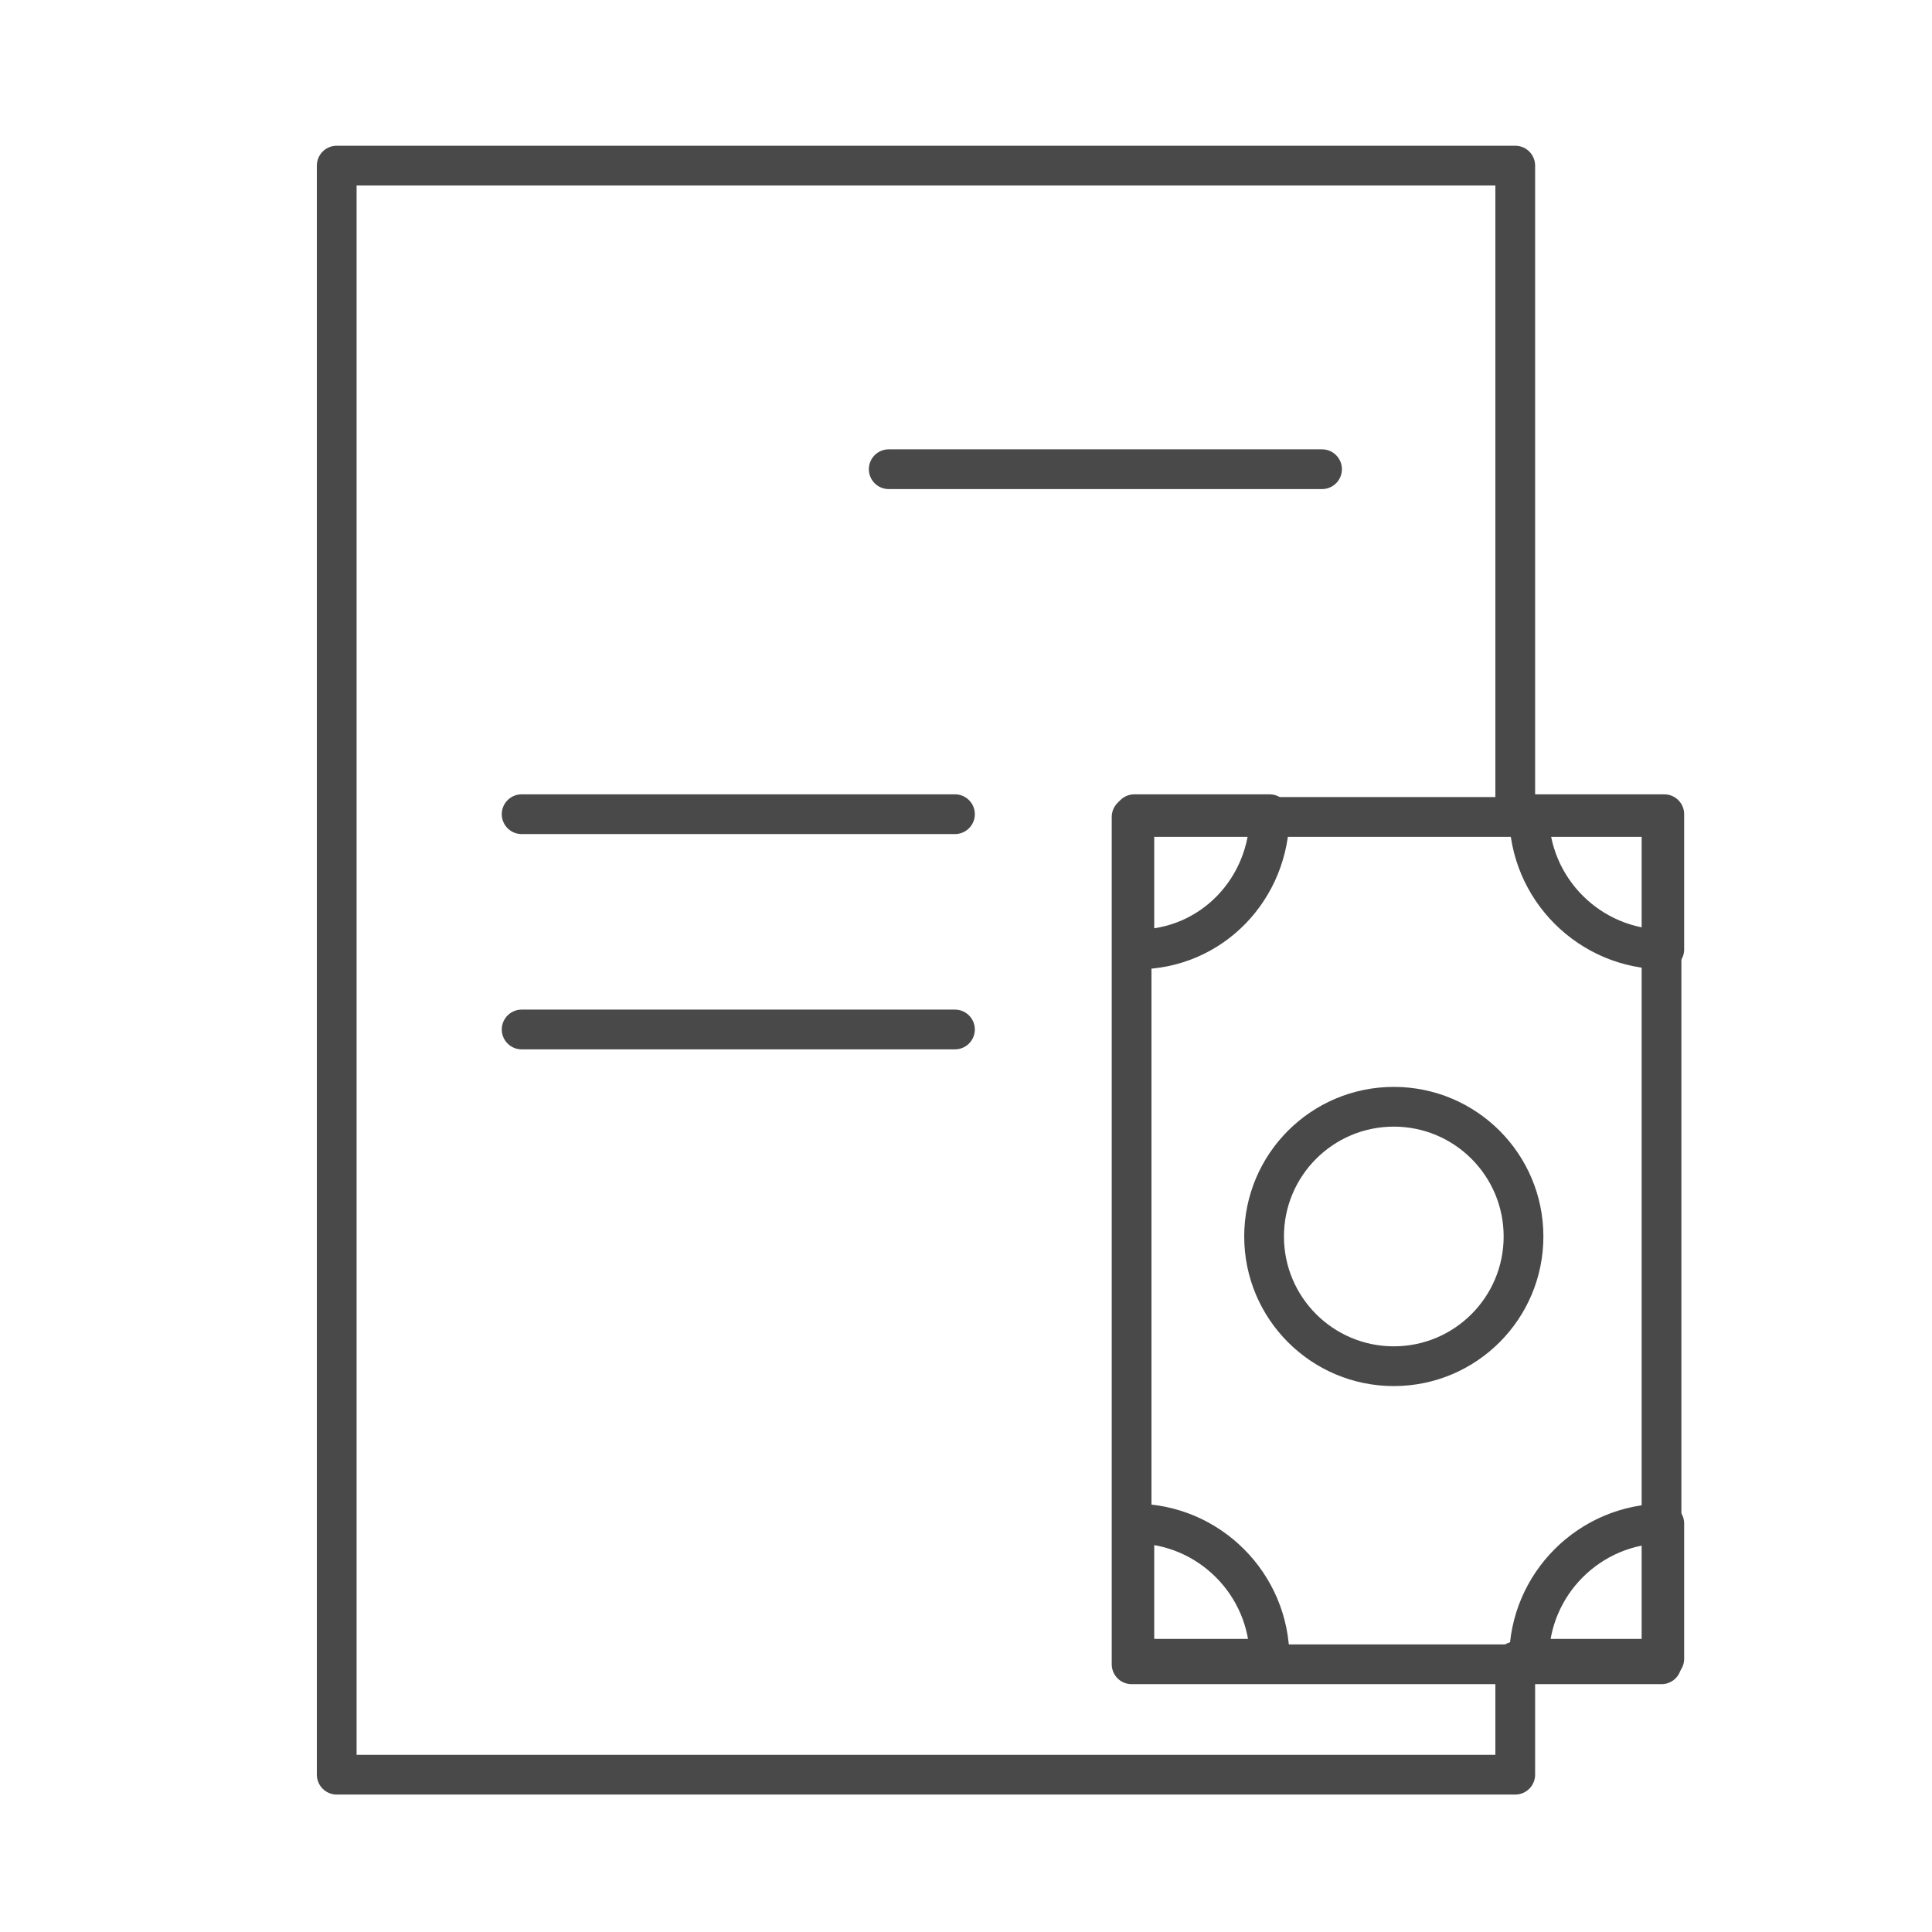
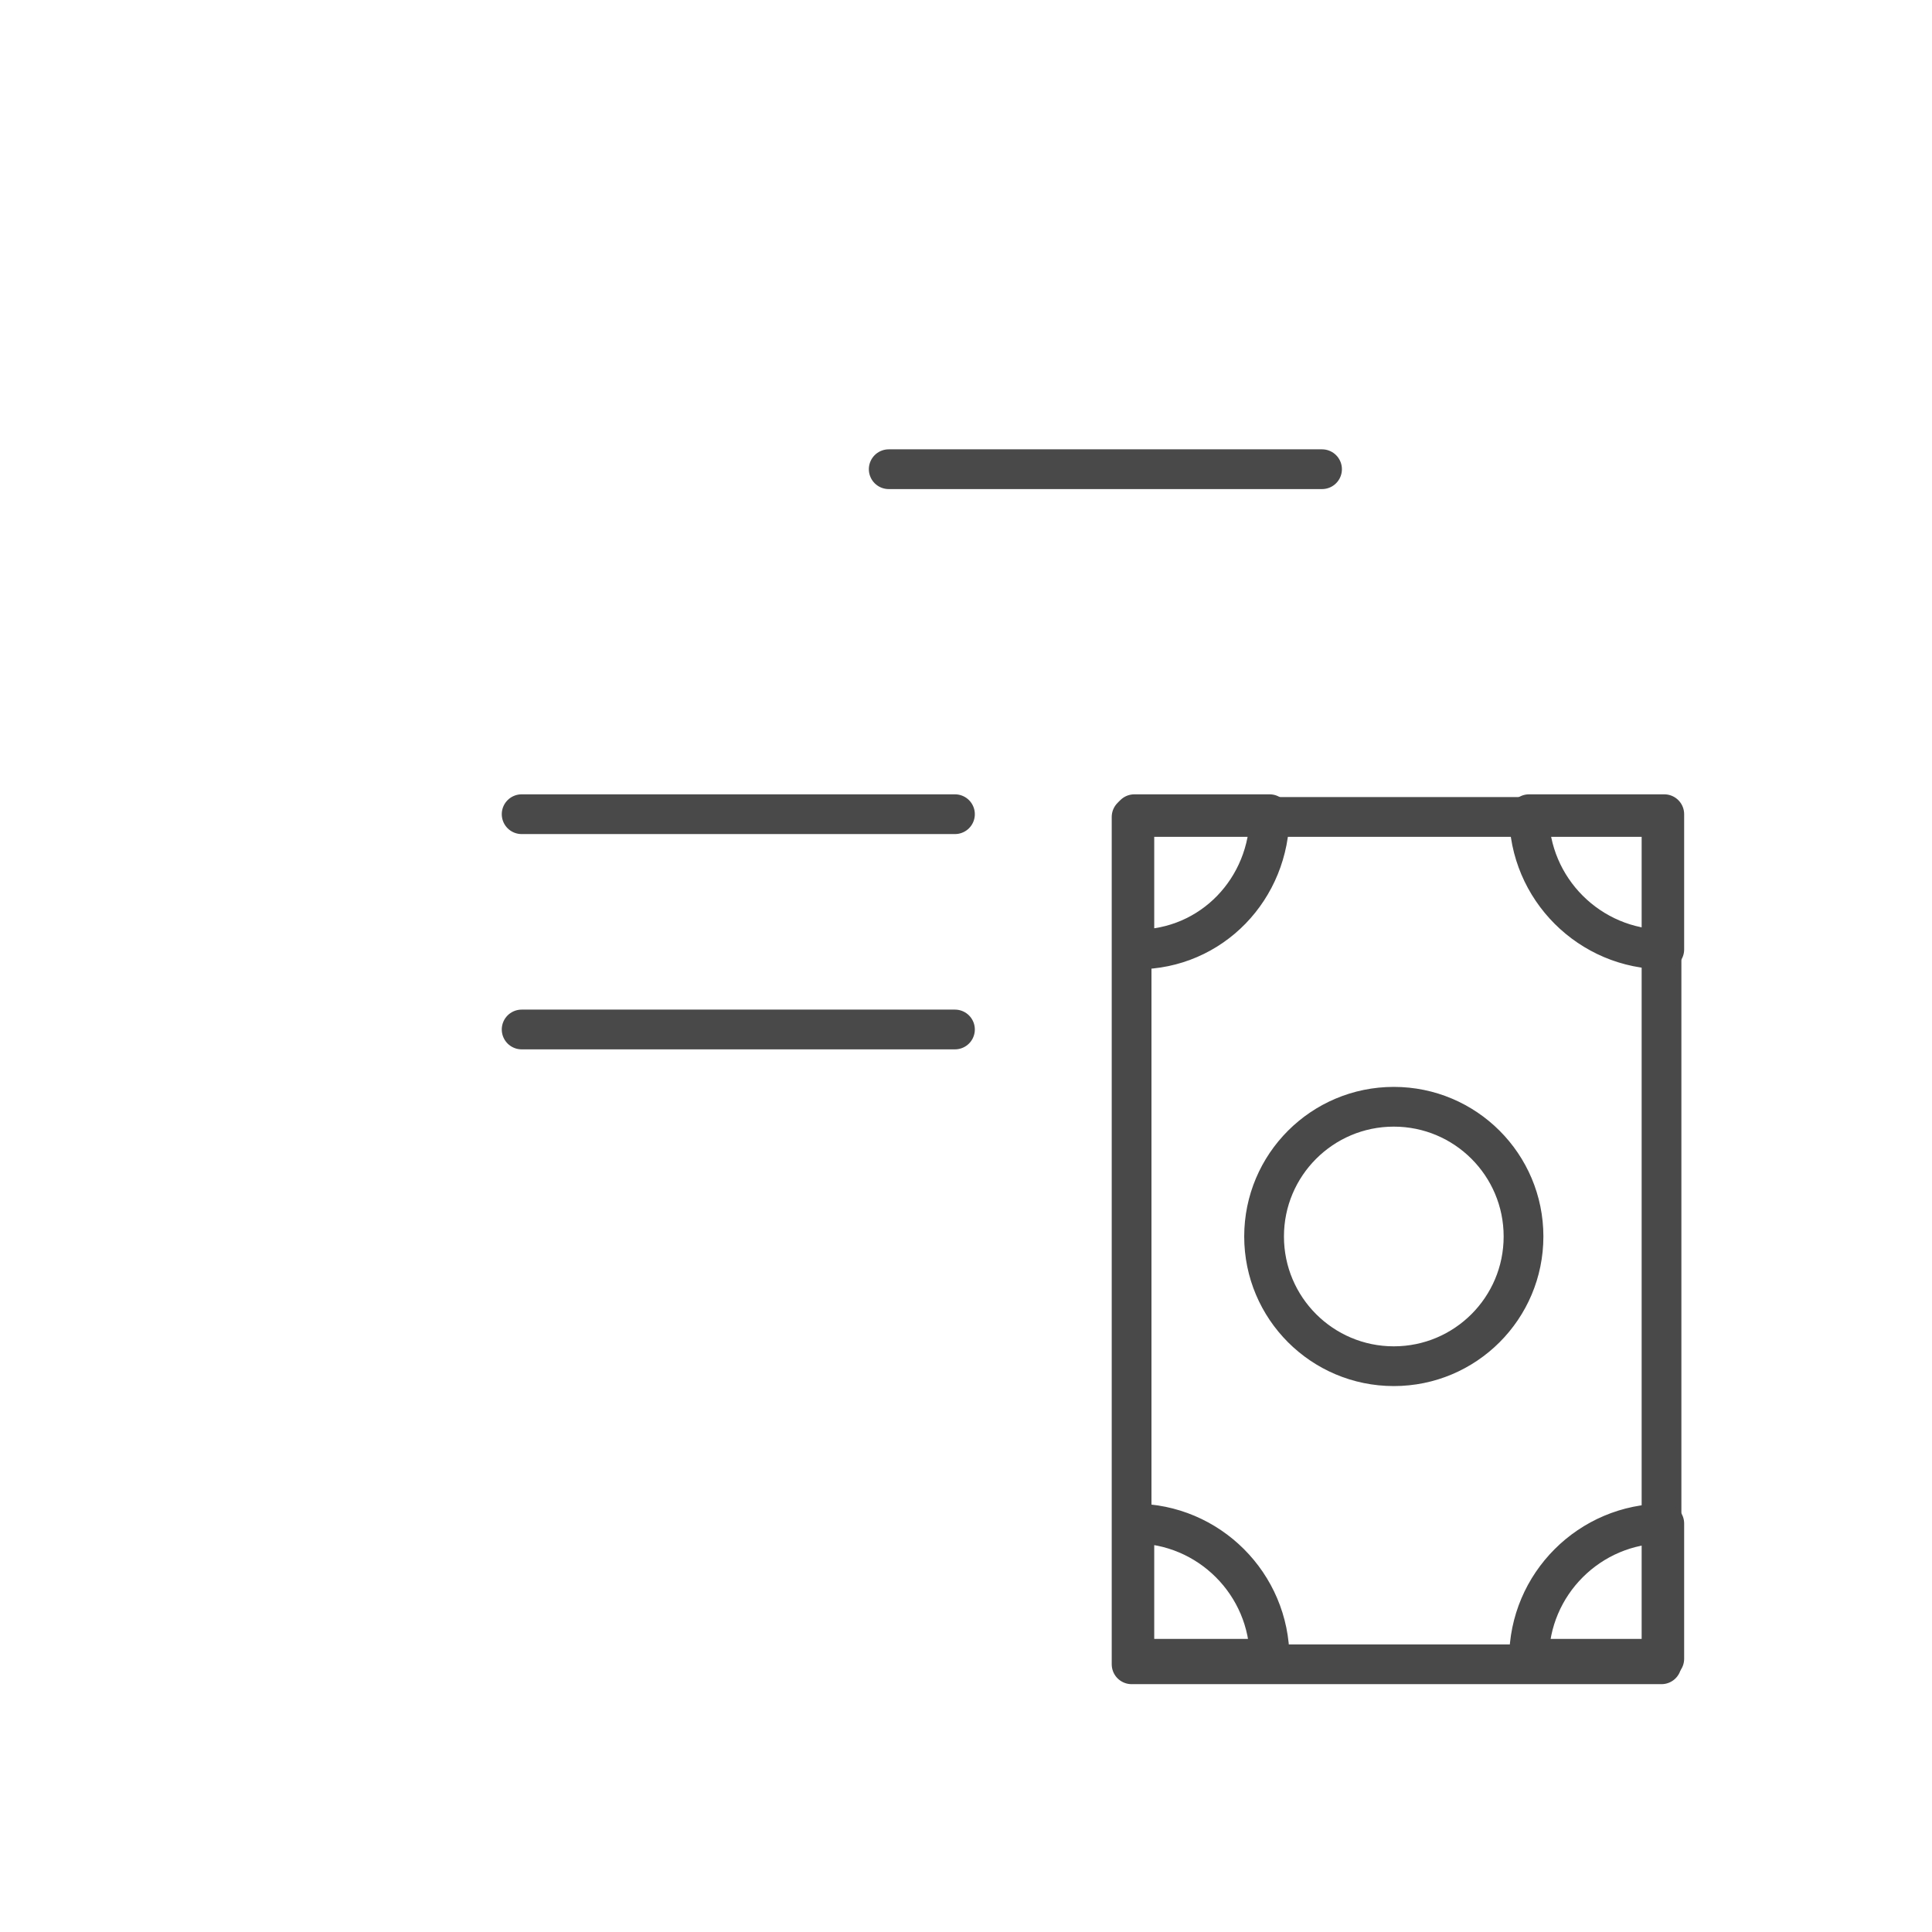
<svg xmlns="http://www.w3.org/2000/svg" version="1.1" id="Warstwa_1" x="0px" y="0px" viewBox="0 0 70 70" style="enable-background:new 0 0 70 70;" xml:space="preserve">
  <style type="text/css">
	.st0{fill:none;stroke:#494949;stroke-width:1.44;stroke-linecap:round;stroke-linejoin:round;}
</style>
  <title>Firmino</title>
-   <polyline class="st0" points="54.9,60.2 54.9,64.3 12.2,64.3 12.2,6 40.4,6 54.9,6 54.9,22.5 54.9,29.5 " />
  <rect x="41" y="29.6" class="st0" width="19.2" height="30.7" />
  <path class="st0" d="M46,29.5L46,29.5c0,2.7-2.1,4.9-4.8,4.9c0,0,0,0-0.1,0l0,0l0,0v-4.9l0,0H46L46,29.5z" />
  <path class="st0" d="M41.1,60.1v-4.9l0,0l0,0c2.7,0,4.9,2.2,4.9,4.9l0,0l0,0l0,0L41.1,60.1L41.1,60.1z" />
  <path class="st0" d="M55.4,60.1L55.4,60.1c0-2.7,2.2-4.9,4.9-4.9l0,0l0,0l0,0v4.9l0,0H55.4L55.4,60.1z" />
  <path class="st0" d="M60.3,29.5v4.9l0,0l0,0c-2.7,0-4.9-2.2-4.9-4.9l0,0l0,0L60.3,29.5L60.3,29.5z" />
  <circle class="st0" cx="50.5" cy="44.8" r="4.7" />
  <path class="st0" d="M18.9,29.5h15.7" />
  <path class="st0" d="M18.9,37.3h15.7" />
  <path class="st0" d="M32.2,17h15.7" />
</svg>